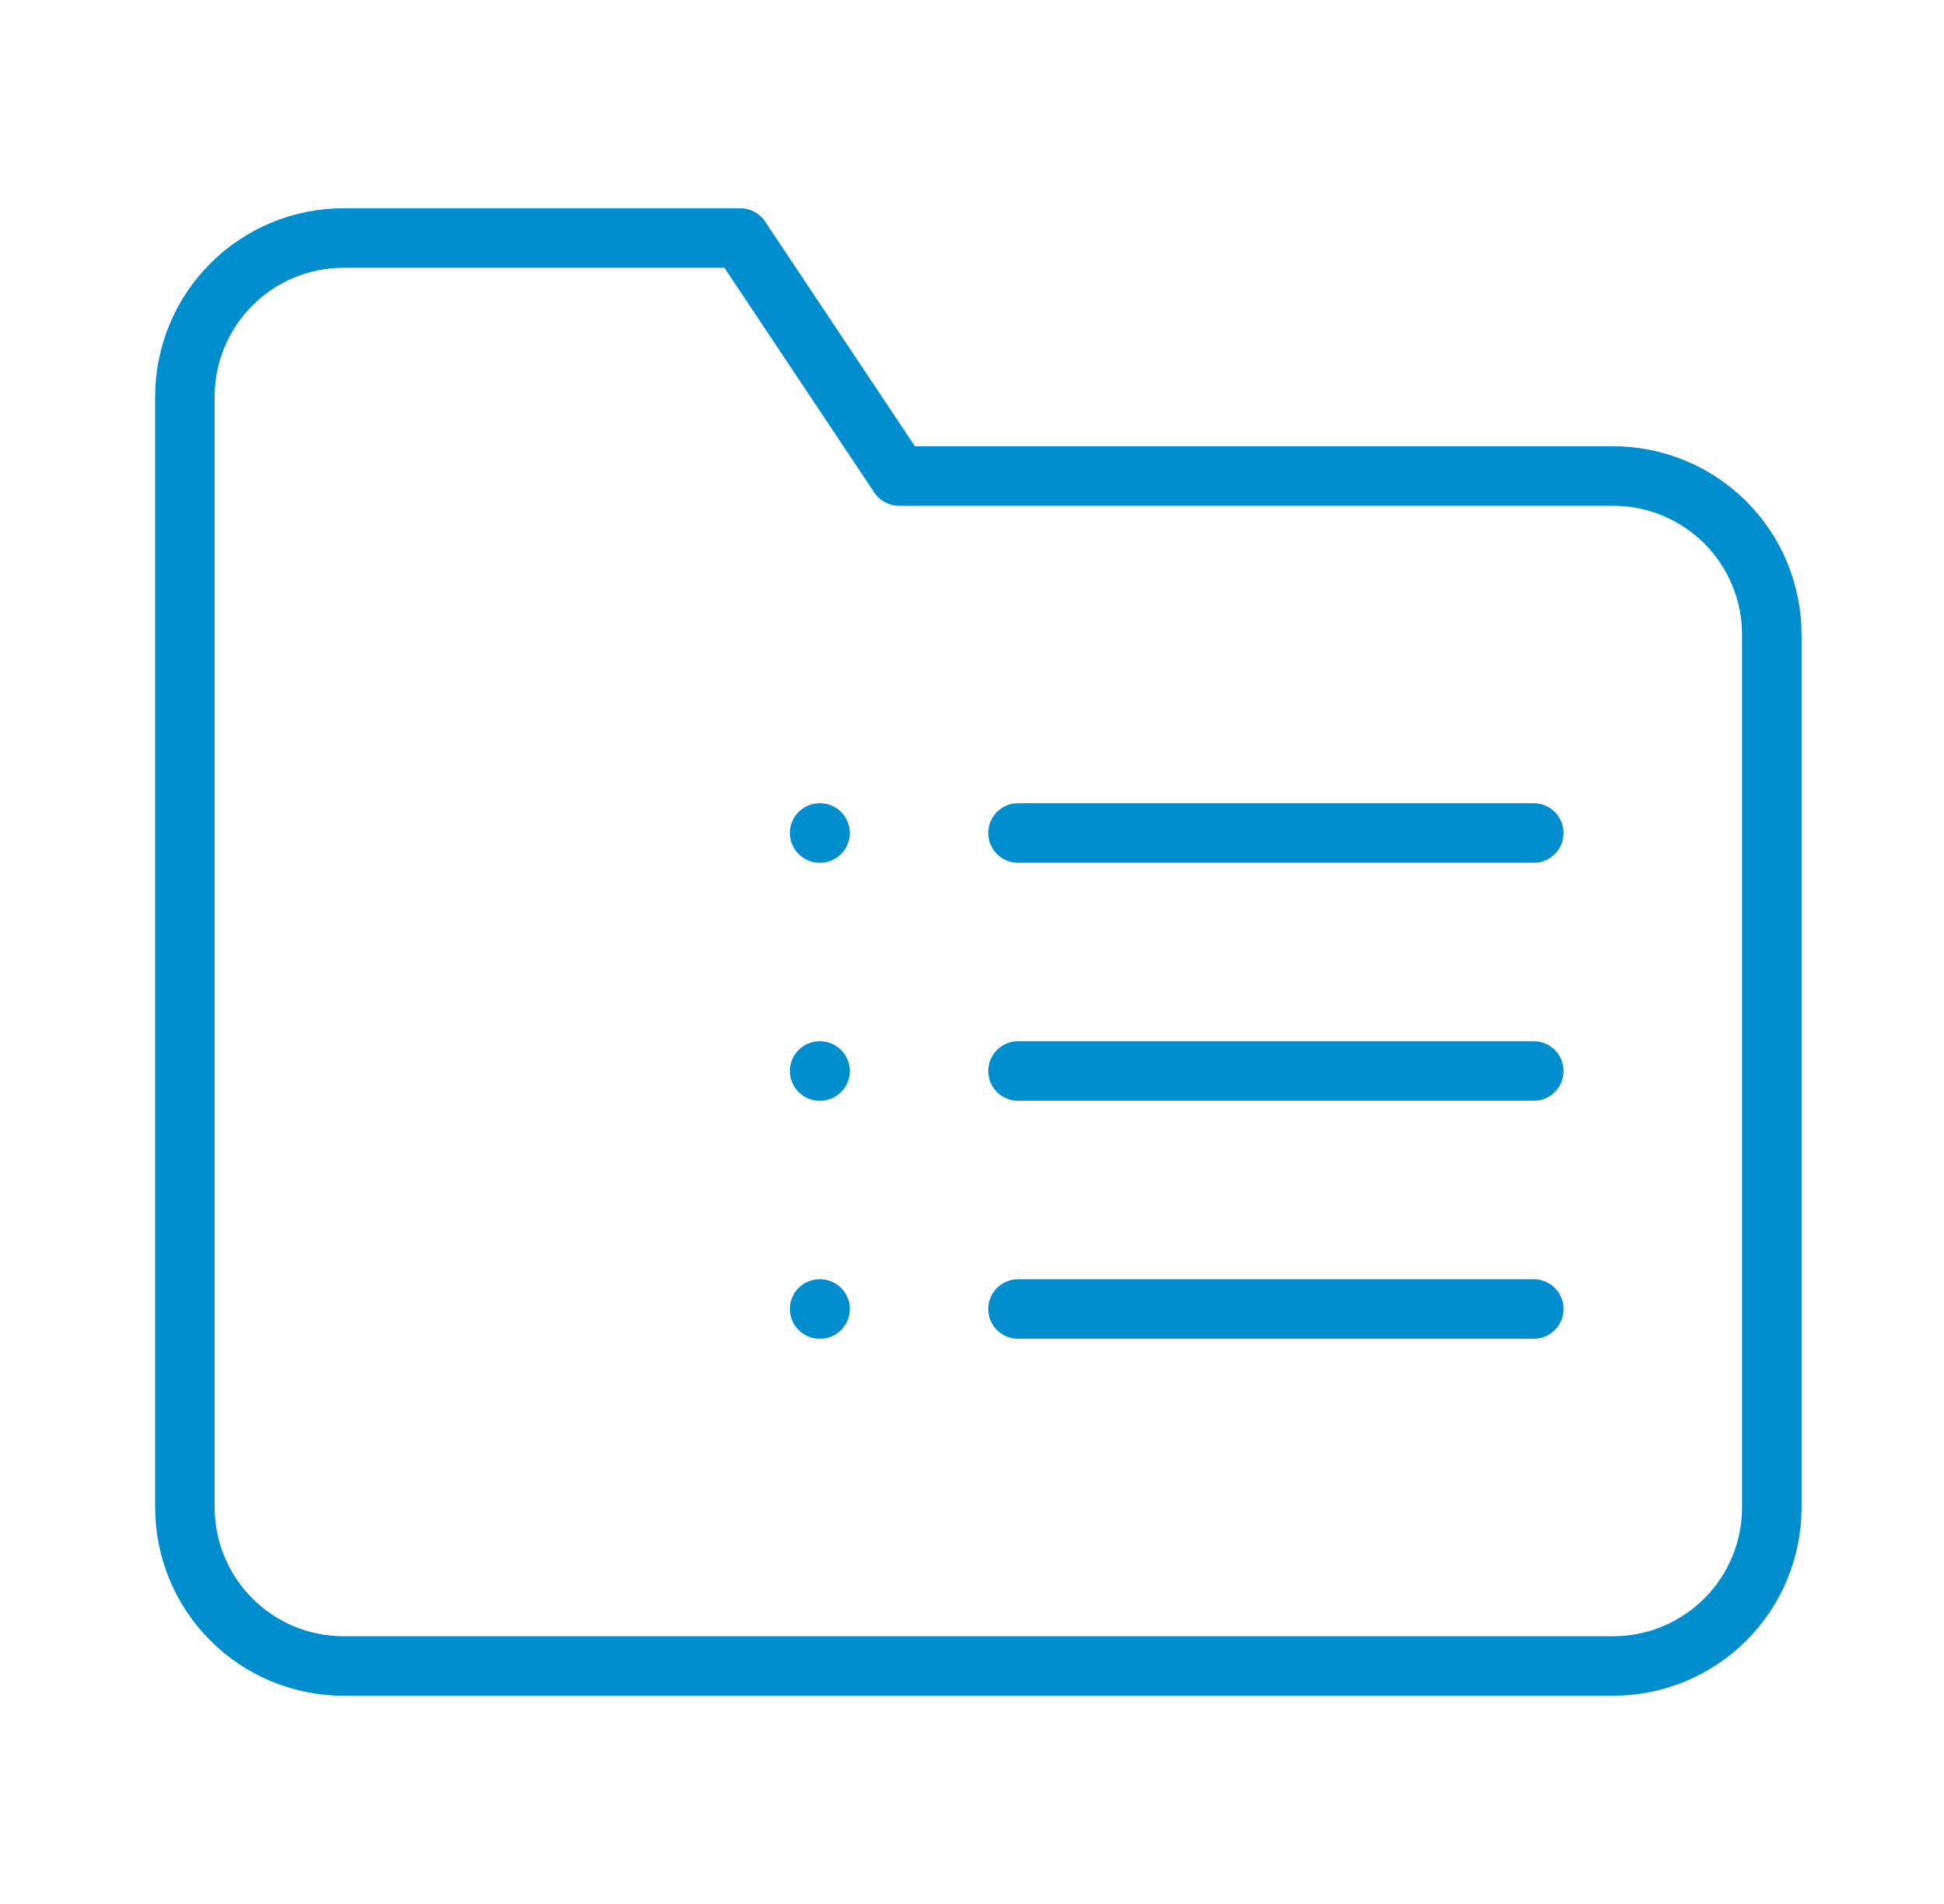
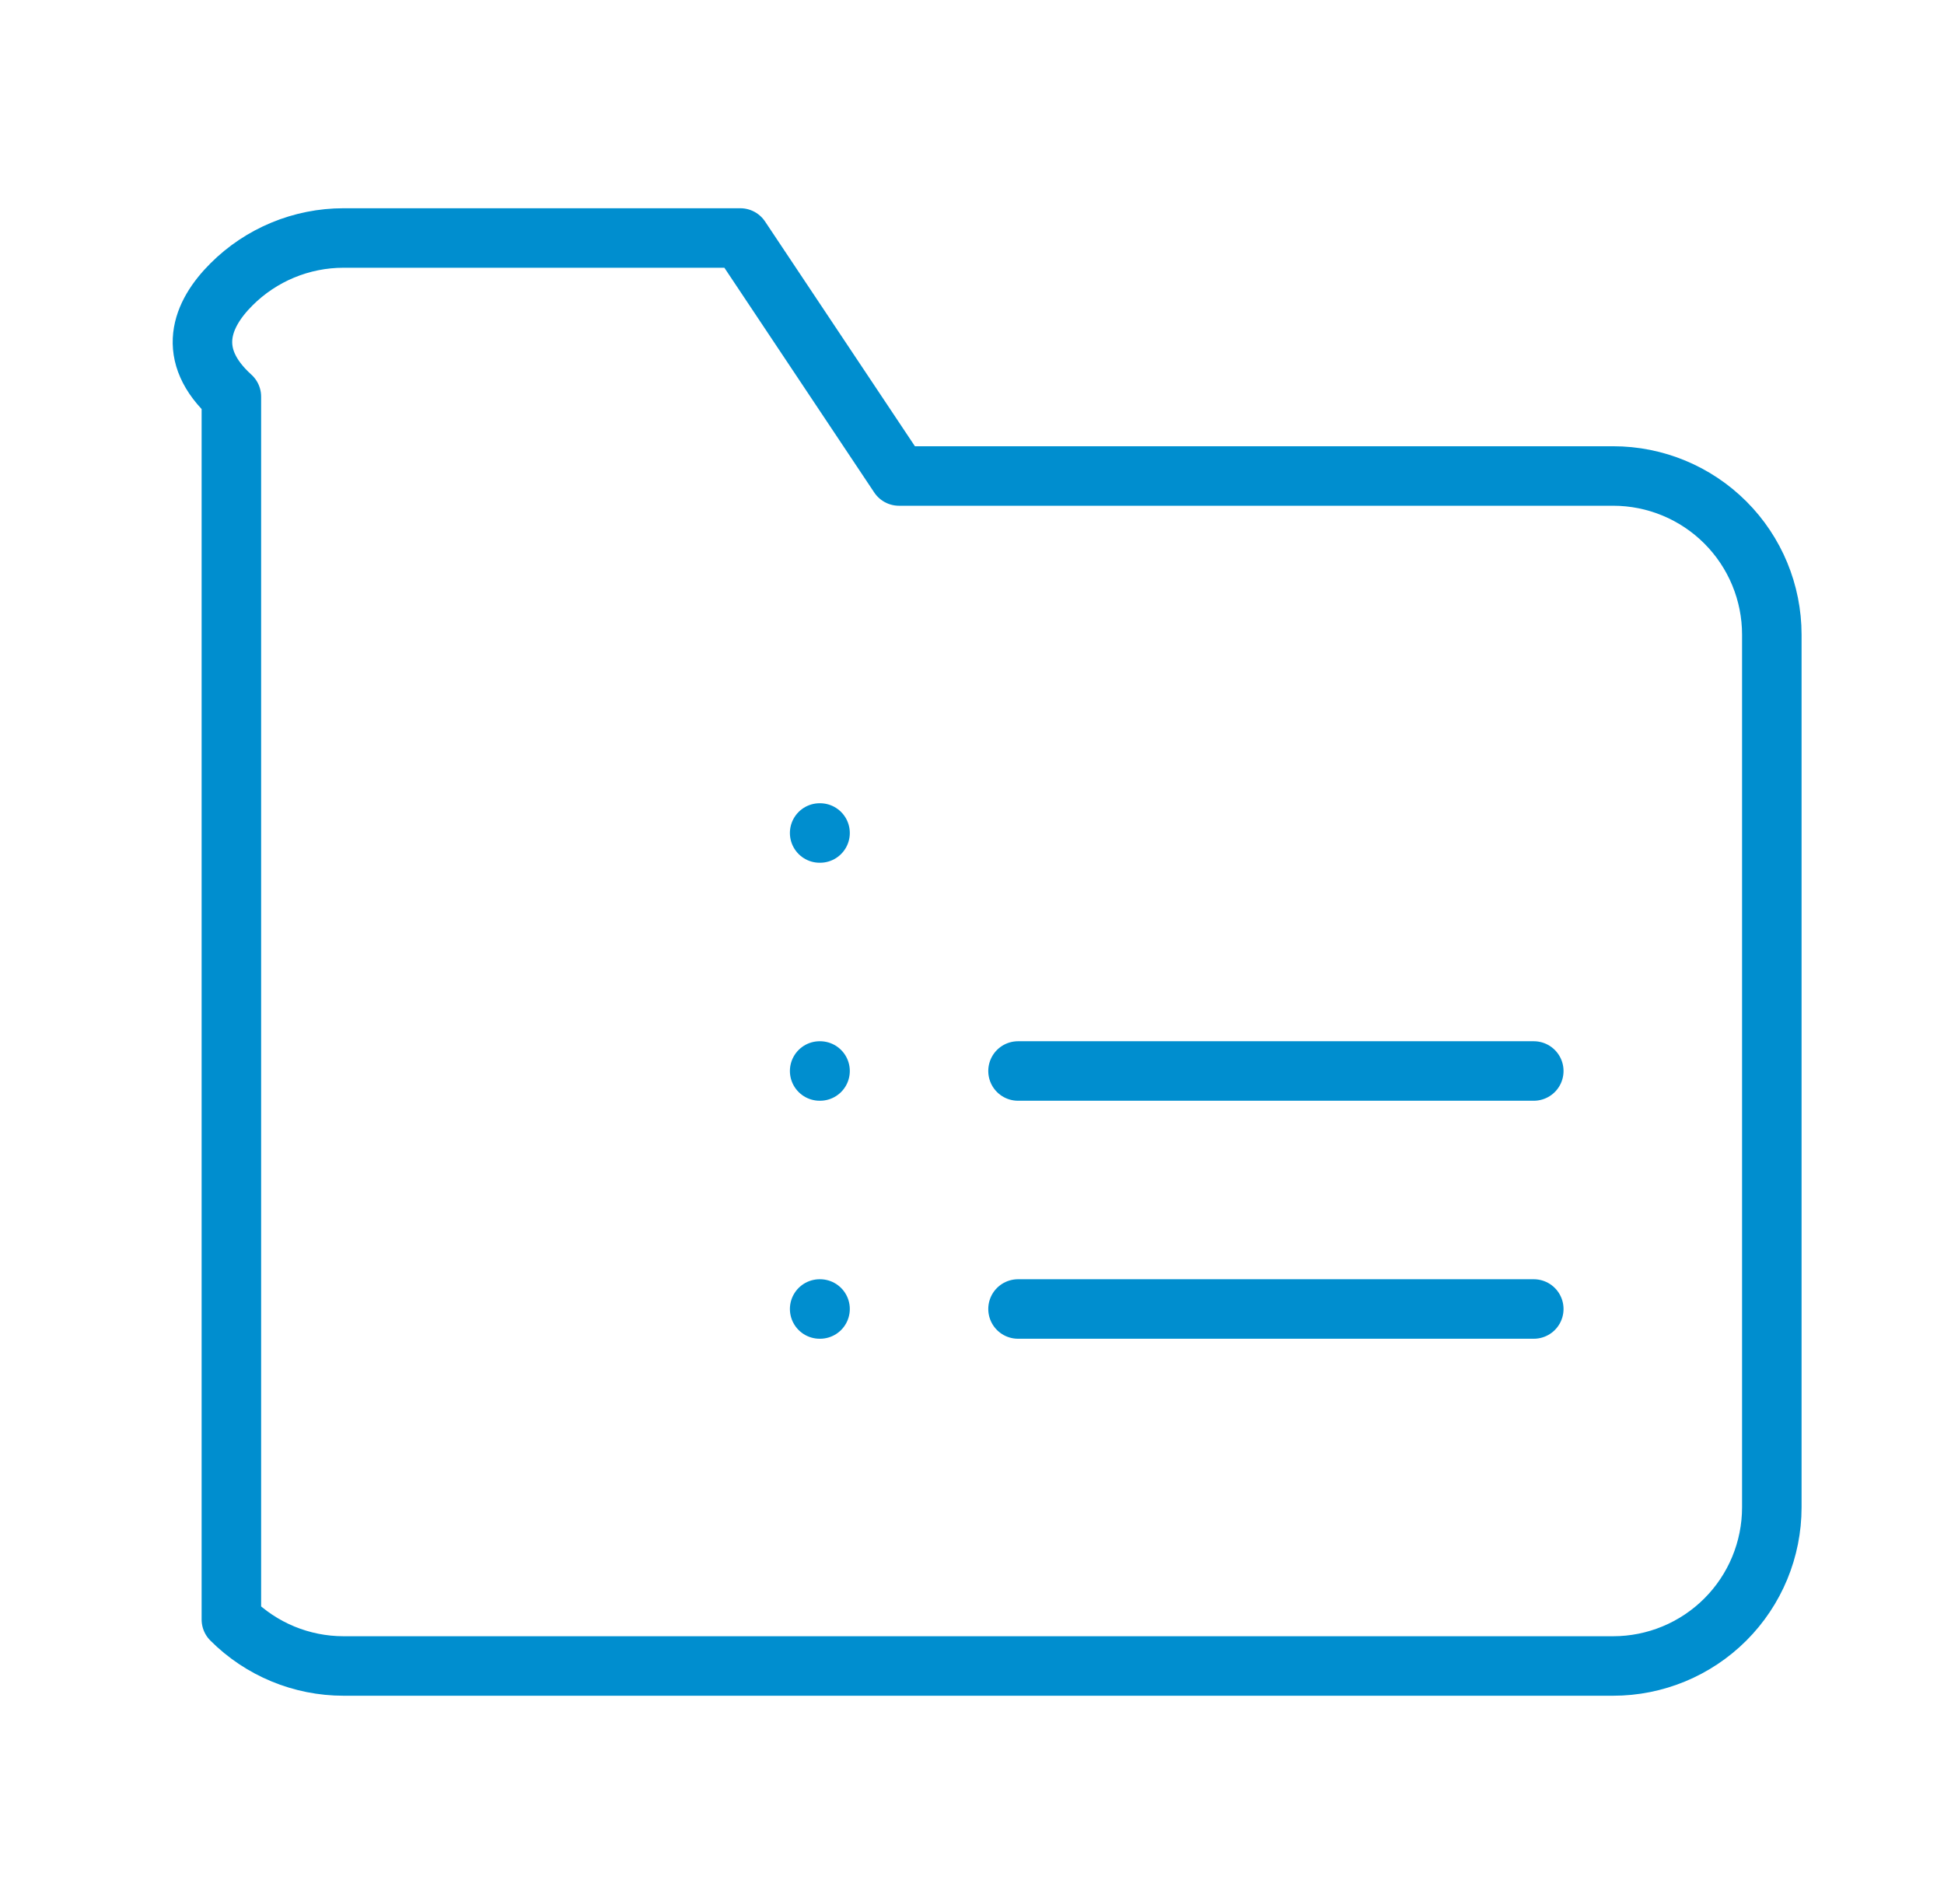
<svg xmlns="http://www.w3.org/2000/svg" width="49" height="48" viewBox="0 0 49 48" fill="none">
-   <path d="M44.66 38C44.66 39.061 44.239 40.078 43.489 40.828C42.738 41.579 41.721 42 40.66 42H8.66C7.599 42 6.582 41.579 5.832 40.828C5.082 40.078 4.66 39.061 4.66 38V10C4.66 8.939 5.082 7.922 5.832 7.172C6.582 6.421 7.599 6 8.66 6H18.66L22.66 12H40.66C41.721 12 42.738 12.421 43.489 13.172C44.239 13.922 44.66 14.939 44.66 16V38Z" stroke="#008ECF" stroke-width="1.5" stroke-linecap="round" stroke-linejoin="round" />
-   <path d="M25.66 21H38.66" stroke="#008ECF" stroke-width="1.5" stroke-linecap="round" stroke-linejoin="round" />
+   <path d="M44.66 38C44.66 39.061 44.239 40.078 43.489 40.828C42.738 41.579 41.721 42 40.66 42H8.66C7.599 42 6.582 41.579 5.832 40.828V10C4.66 8.939 5.082 7.922 5.832 7.172C6.582 6.421 7.599 6 8.66 6H18.66L22.66 12H40.66C41.721 12 42.738 12.421 43.489 13.172C44.239 13.922 44.66 14.939 44.66 16V38Z" stroke="#008ECF" stroke-width="1.5" stroke-linecap="round" stroke-linejoin="round" />
  <path d="M25.66 27H38.66" stroke="#008ECF" stroke-width="1.5" stroke-linecap="round" stroke-linejoin="round" />
  <path d="M25.66 33H38.66" stroke="#008ECF" stroke-width="1.5" stroke-linecap="round" stroke-linejoin="round" />
  <path d="M20.66 21H20.67" stroke="#008ECF" stroke-width="1.5" stroke-linecap="round" stroke-linejoin="round" />
  <path d="M20.66 27H20.67" stroke="#008ECF" stroke-width="1.5" stroke-linecap="round" stroke-linejoin="round" />
  <path d="M20.66 33H20.67" stroke="#008ECF" stroke-width="1.5" stroke-linecap="round" stroke-linejoin="round" />
</svg>